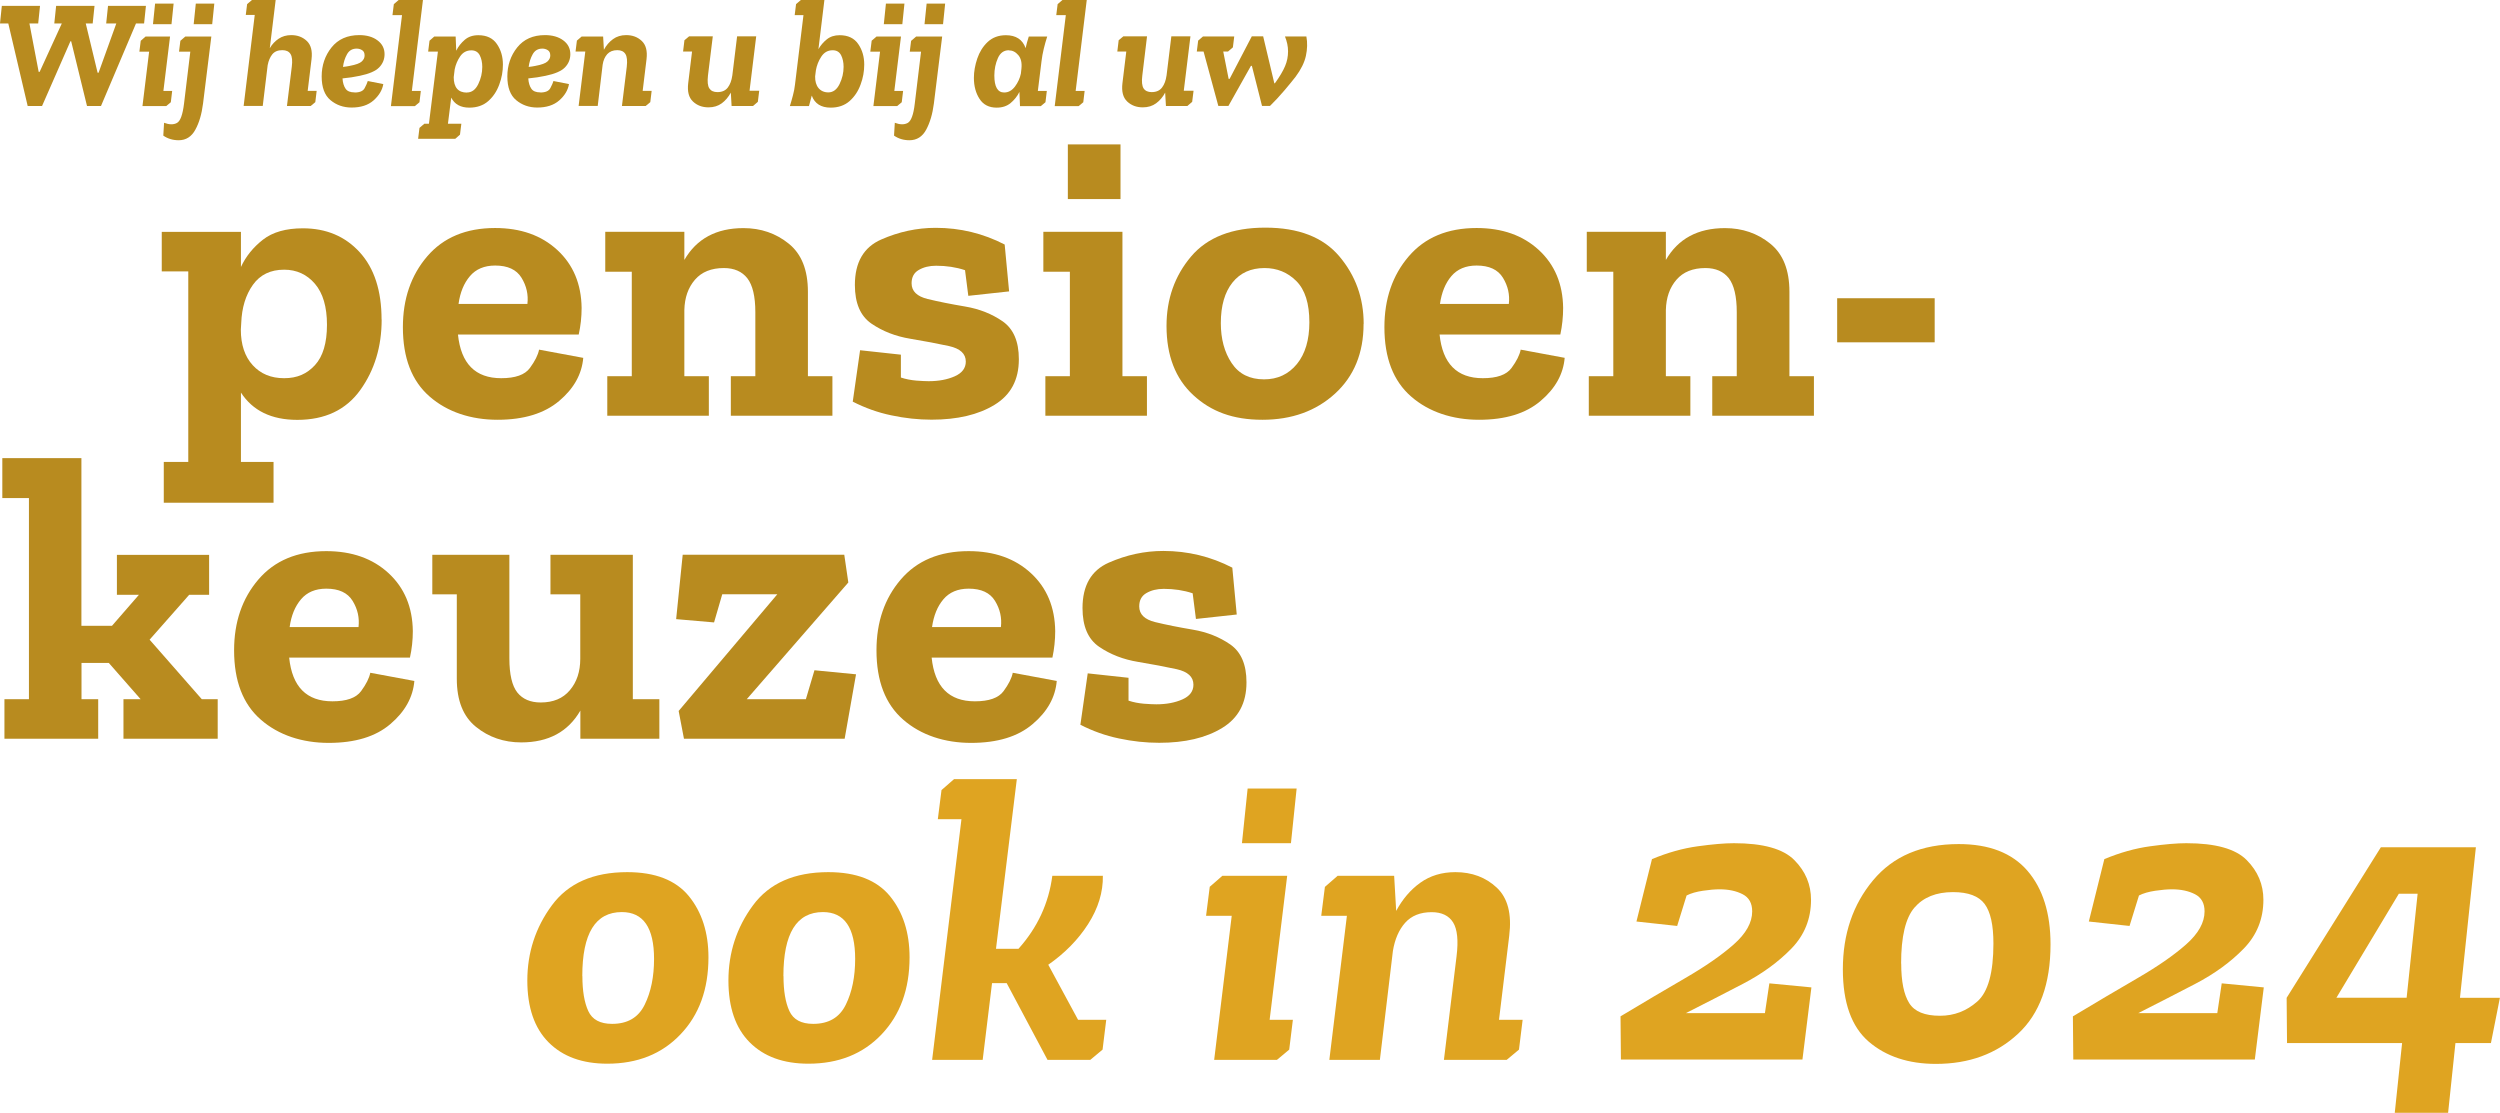
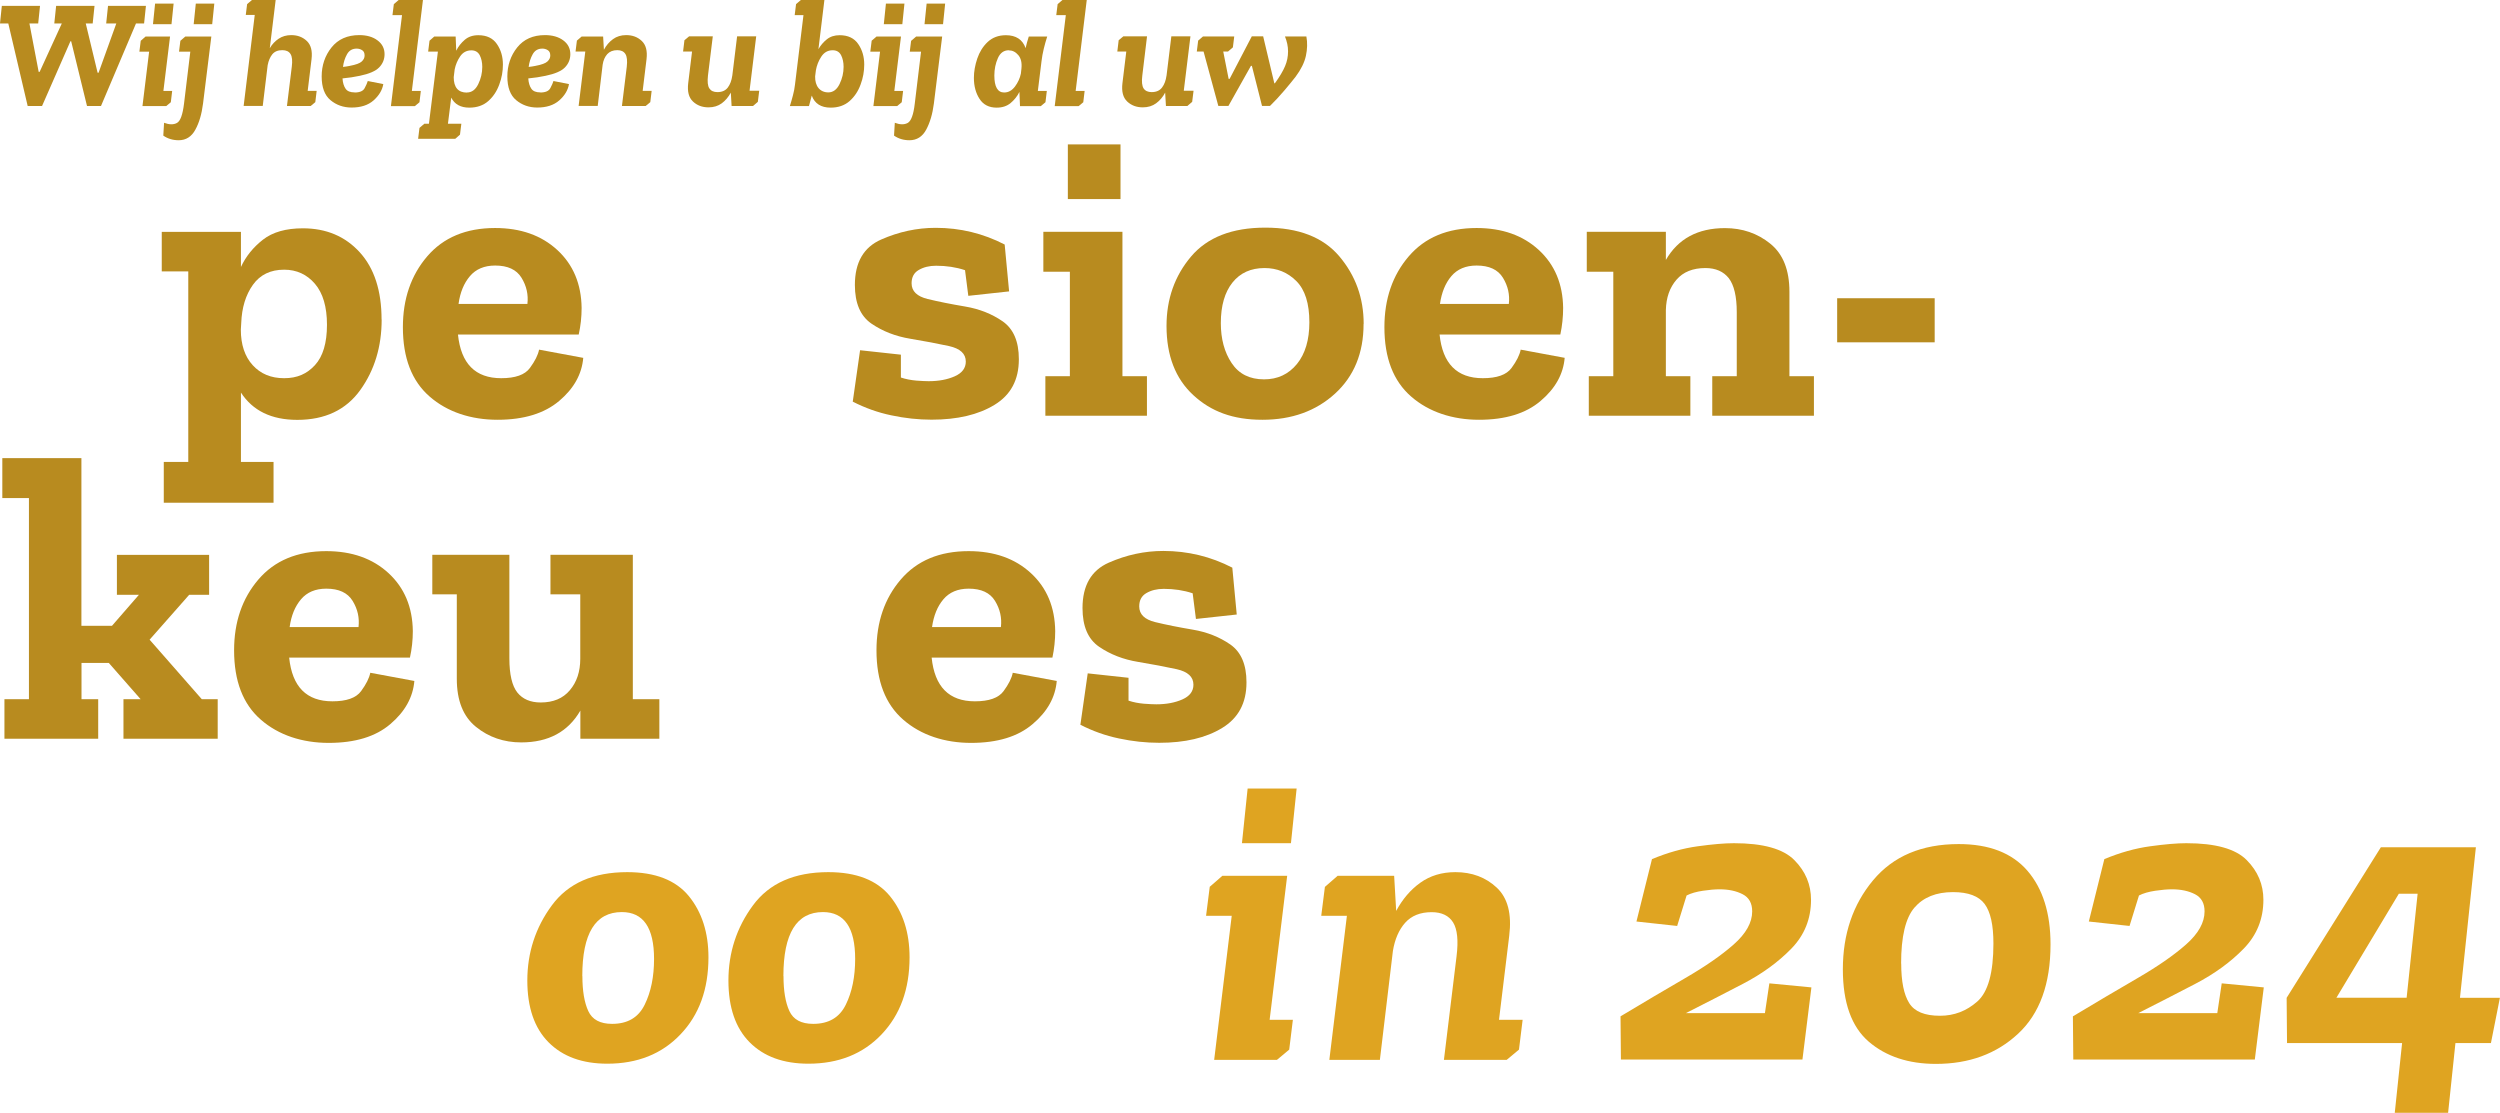
<svg xmlns="http://www.w3.org/2000/svg" id="Laag_2" data-name="Laag 2" viewBox="0 0 259.19 115.37" width="259.19" height="115.37" x="0" y="0">
  <defs>
    <style>
      .cls-1 {
        fill: #dfa421;
      }

      .cls-1, .cls-2 {
        stroke-width: 0px;
      }

      .cls-2 {
        fill: #b88b1f;
      }
    </style>
  </defs>
  <g id="Laag_16" data-name="Laag 16">
    <g>
      <g>
        <path class="cls-2" d="m39.57,33.12c0,2.82-.74,5.26-2.22,7.32-1.48,2.06-3.66,3.09-6.53,3.09-2.68,0-4.62-.95-5.84-2.83v7.19h3.38v4.23h-11.38v-4.23h2.54v-19.75h-2.75v-4.1h8.21v3.64c.51-1.1,1.27-2.04,2.28-2.83s2.4-1.18,4.14-1.18c2.42,0,4.39.83,5.9,2.49,1.51,1.66,2.26,3.99,2.26,6.98Zm-5.67.55c0-1.86-.42-3.28-1.25-4.25-.83-.97-1.9-1.46-3.19-1.46-1.41,0-2.49.52-3.24,1.57s-1.15,2.37-1.21,3.97l-.04.68c0,1.55.41,2.78,1.23,3.68.82.9,1.9,1.35,3.26,1.35s2.36-.45,3.19-1.35c.83-.9,1.25-2.3,1.25-4.19Z" />
        <path class="cls-2" d="m60.47,37.09c-.14,1.69-.97,3.19-2.5,4.48s-3.65,1.95-6.39,1.95-5.2-.8-7.04-2.41c-1.85-1.61-2.77-4-2.77-7.19,0-2.93.84-5.38,2.52-7.34s4.03-2.94,7.04-2.94c2.65,0,4.8.76,6.45,2.28,1.65,1.52,2.49,3.53,2.52,6.01,0,.93-.1,1.85-.3,2.75h-12.52c.31,3.02,1.8,4.53,4.48,4.53,1.47,0,2.46-.35,2.98-1.06.52-.71.84-1.34.95-1.9l4.57.85Zm-5.79-5.58c.11-.96-.09-1.86-.61-2.71-.52-.85-1.43-1.27-2.73-1.27-1.13,0-2,.37-2.62,1.1-.62.73-1.02,1.69-1.18,2.88h7.15Z" />
-         <path class="cls-2" d="m86.3,43.1h-10.53v-4.1h2.54v-6.64c0-1.63-.28-2.8-.83-3.51-.55-.7-1.36-1.06-2.43-1.06-1.3,0-2.3.4-3,1.21s-1.07,1.85-1.1,3.15v6.85h2.54v4.1h-10.53v-4.1h2.54v-10.83h-2.75v-4.14h8.2v2.92c1.27-2.2,3.31-3.3,6.13-3.3,1.8,0,3.37.54,4.69,1.61,1.33,1.07,1.99,2.73,1.99,4.99v8.75h2.54v4.1Z" />
        <path class="cls-2" d="m105.63,37.26c0,2.12-.84,3.69-2.52,4.71-1.68,1.03-3.86,1.54-6.53,1.54-1.38,0-2.77-.15-4.17-.45-1.4-.29-2.73-.77-4-1.42l.76-5.33,4.23.46v2.37c.51.17,1.04.27,1.61.32.56.04.99.06,1.27.06,1.04,0,1.95-.17,2.71-.51.76-.34,1.14-.85,1.14-1.52,0-.82-.58-1.35-1.73-1.61-1.16-.25-2.5-.51-4.02-.76-1.52-.25-2.86-.77-4.02-1.56-1.16-.79-1.73-2.13-1.73-4.02,0-2.34.91-3.91,2.73-4.71,1.82-.8,3.7-1.21,5.65-1.21,2.54,0,4.92.58,7.15,1.73l.46,4.86-4.23.46-.34-2.66c-.93-.31-1.93-.46-3-.46-.71,0-1.3.15-1.8.44s-.74.75-.74,1.38c0,.82.56,1.36,1.67,1.63,1.11.27,2.41.53,3.89.78s2.78.77,3.89,1.54c1.11.78,1.67,2.08,1.67,3.91Z" />
        <path class="cls-2" d="m118.91,43.1h-10.53v-4.1h2.54v-10.83h-2.75v-4.14h8.2v14.97h2.54v4.1Zm-8.2-22.46v-5.67h5.46v5.67h-5.46Z" />
        <path class="cls-2" d="m141.37,33.58c0,3.02-.99,5.43-2.96,7.23-1.97,1.8-4.48,2.71-7.53,2.71s-5.32-.85-7.17-2.56c-1.85-1.71-2.77-4.1-2.77-7.17,0-2.79.85-5.19,2.54-7.19,1.69-2,4.26-3,7.7-3s6,.99,7.68,2.98c1.68,1.99,2.52,4.32,2.52,7Zm-5.62-.17c0-1.95-.45-3.37-1.35-4.27s-2-1.35-3.3-1.35c-1.41,0-2.52.5-3.32,1.5-.8,1-1.21,2.4-1.21,4.21,0,1.63.37,3.02,1.12,4.14.75,1.13,1.87,1.69,3.36,1.69,1.41,0,2.54-.53,3.41-1.59.86-1.06,1.29-2.5,1.29-4.33Z" />
        <path class="cls-2" d="m162.22,37.09c-.14,1.69-.97,3.19-2.5,4.48-1.52,1.3-3.65,1.95-6.38,1.95s-5.2-.8-7.04-2.41c-1.85-1.61-2.77-4-2.77-7.19,0-2.93.84-5.38,2.52-7.34,1.68-1.96,4.02-2.94,7.04-2.94,2.65,0,4.8.76,6.45,2.28,1.65,1.52,2.49,3.53,2.52,6.01,0,.93-.1,1.85-.29,2.75h-12.52c.31,3.02,1.8,4.53,4.48,4.53,1.47,0,2.46-.35,2.98-1.06s.84-1.34.95-1.9l4.57.85Zm-5.79-5.58c.11-.96-.09-1.86-.61-2.71-.52-.85-1.43-1.27-2.73-1.27-1.13,0-2,.37-2.62,1.1-.62.73-1.01,1.69-1.18,2.88h7.15Z" />
        <path class="cls-2" d="m188.05,43.1h-10.53v-4.1h2.54v-6.64c0-1.63-.28-2.8-.82-3.51-.55-.7-1.36-1.06-2.43-1.06-1.3,0-2.3.4-3,1.21s-1.07,1.85-1.1,3.15v6.85h2.54v4.1h-10.53v-4.1h2.54v-10.83h-2.75v-4.14h8.2v2.92c1.27-2.2,3.31-3.3,6.13-3.3,1.8,0,3.37.54,4.69,1.61,1.33,1.07,1.99,2.73,1.99,4.99v8.75h2.54v4.1Z" />
      </g>
      <path class="cls-2" d="m190.47,30.92h10.11v4.57h-10.11v-4.57Z" />
      <g>
        <path class="cls-2" d="m22.57,76.59h-9.77v-4.1h1.78l-3.3-3.76h-2.83v3.76h1.73v4.1H.46v-4.1h2.54v-20.85H.24v-4.14h8.2v17.38h3.17l2.79-3.21h-2.28v-4.14h9.56v4.14h-2.07l-4.1,4.65,5.41,6.17h1.65v4.1Z" />
        <path class="cls-2" d="m42.96,70.59c-.14,1.69-.97,3.19-2.49,4.48-1.52,1.3-3.65,1.95-6.39,1.95s-5.2-.8-7.04-2.41c-1.85-1.61-2.77-4-2.77-7.19,0-2.93.84-5.38,2.52-7.34s4.02-2.94,7.04-2.94c2.65,0,4.8.76,6.45,2.28,1.65,1.52,2.49,3.53,2.52,6.01,0,.93-.1,1.85-.3,2.75h-12.52c.31,3.02,1.8,4.53,4.48,4.53,1.47,0,2.46-.35,2.98-1.06.52-.71.84-1.34.95-1.9l4.57.85Zm-5.79-5.58c.11-.96-.09-1.86-.61-2.71-.52-.85-1.43-1.27-2.73-1.27-1.13,0-2,.37-2.62,1.1-.62.73-1.02,1.69-1.18,2.88h7.15Z" />
        <path class="cls-2" d="m68.37,76.59h-8.2v-2.92c-1.27,2.2-3.31,3.3-6.13,3.3-1.8,0-3.37-.54-4.69-1.61-1.33-1.07-1.99-2.73-1.99-4.99v-8.75h-2.54v-4.1h7.99v10.74c0,1.66.28,2.84.82,3.53.55.69,1.36,1.04,2.43,1.04,1.3,0,2.31-.42,3.02-1.27.72-.85,1.08-1.93,1.08-3.26v-6.68h-3.09v-4.1h8.54v14.97h2.75v4.1Z" />
-         <path class="cls-2" d="m87.57,76.59h-16.66l-.55-2.88,10.23-12.1h-5.71l-.85,2.92-3.93-.34.68-6.68h16.75l.42,2.88-10.53,12.1h6.13l.89-3,4.31.42-1.18,6.68Z" />
        <path class="cls-2" d="m109.56,70.59c-.14,1.69-.97,3.19-2.5,4.48-1.52,1.3-3.65,1.95-6.38,1.95s-5.2-.8-7.04-2.41c-1.85-1.61-2.77-4-2.77-7.19,0-2.93.84-5.38,2.52-7.34,1.68-1.96,4.02-2.94,7.04-2.94,2.65,0,4.8.76,6.45,2.28,1.65,1.52,2.49,3.53,2.52,6.01,0,.93-.1,1.85-.29,2.75h-12.52c.31,3.02,1.8,4.53,4.48,4.53,1.47,0,2.46-.35,2.98-1.06s.84-1.34.95-1.9l4.57.85Zm-5.79-5.58c.11-.96-.09-1.86-.61-2.71-.52-.85-1.43-1.27-2.73-1.27-1.13,0-2,.37-2.62,1.1-.62.73-1.01,1.69-1.18,2.88h7.15Z" />
        <path class="cls-2" d="m129.23,70.76c0,2.12-.84,3.69-2.52,4.71-1.68,1.03-3.86,1.54-6.53,1.54-1.38,0-2.77-.15-4.17-.45-1.4-.29-2.73-.77-4-1.42l.76-5.33,4.23.46v2.37c.51.17,1.04.27,1.61.32.56.04.99.06,1.27.06,1.04,0,1.95-.17,2.71-.51.76-.34,1.14-.85,1.14-1.52,0-.82-.58-1.35-1.73-1.61-1.16-.25-2.5-.51-4.02-.76-1.52-.25-2.86-.77-4.02-1.56-1.16-.79-1.73-2.13-1.73-4.02,0-2.34.91-3.91,2.73-4.71,1.82-.8,3.7-1.21,5.65-1.21,2.54,0,4.92.58,7.15,1.73l.46,4.86-4.23.46-.34-2.66c-.93-.31-1.93-.46-3-.46-.71,0-1.3.15-1.8.44s-.74.75-.74,1.38c0,.82.56,1.36,1.67,1.63,1.11.27,2.41.53,3.89.78s2.78.77,3.89,1.54c1.11.78,1.67,2.08,1.67,3.91Z" />
      </g>
      <g>
        <path class="cls-1" d="m54.67,101.67c0-2.9.85-5.51,2.54-7.8,1.69-2.3,4.3-3.45,7.82-3.45,2.9,0,5.03.83,6.39,2.49,1.35,1.66,2.03,3.78,2.03,6.34,0,3.3-.96,5.96-2.9,7.99-1.93,2.03-4.46,3.04-7.59,3.04-2.59,0-4.62-.74-6.09-2.22-1.47-1.48-2.2-3.62-2.2-6.41Zm5.71-.47c0,1.52.2,2.73.61,3.62.41.89,1.23,1.33,2.47,1.33,1.61,0,2.73-.66,3.38-1.99.65-1.32.97-2.9.97-4.74,0-3.24-1.11-4.86-3.34-4.86-2.74,0-4.1,2.21-4.1,6.64Z" />
        <path class="cls-1" d="m75.52,101.67c0-2.9.85-5.51,2.54-7.8,1.69-2.3,4.3-3.45,7.82-3.45,2.9,0,5.03.83,6.39,2.49,1.35,1.66,2.03,3.78,2.03,6.34,0,3.3-.97,5.96-2.9,7.99-1.93,2.03-4.46,3.04-7.59,3.04-2.59,0-4.62-.74-6.09-2.22-1.47-1.48-2.2-3.62-2.2-6.41Zm5.71-.47c0,1.52.2,2.73.61,3.62.41.89,1.23,1.33,2.47,1.33,1.61,0,2.73-.66,3.38-1.99.65-1.32.97-2.9.97-4.74,0-3.24-1.11-4.86-3.34-4.86-2.73,0-4.1,2.21-4.1,6.64Z" />
-         <path class="cls-1" d="m97.6,81.92l1.31-1.14h6.51l-2.16,17.59h2.33c1.97-2.2,3.14-4.72,3.51-7.57h5.24c.03,1.69-.48,3.36-1.52,4.99-1.04,1.63-2.43,3.04-4.14,4.23l3.09,5.71h2.92l-.38,3.09-1.27,1.06h-4.44l-4.23-7.95h-1.52l-.97,7.95h-5.24l3.04-24.95h-2.45l.38-3Z" />
        <path class="cls-1" d="m125.42,91.94l1.31-1.14h6.72l-1.82,14.93h2.41l-.38,3.09-1.27,1.06h-6.51l1.82-14.93h-2.66l.38-3Zm3.34-4.52l.59-5.67h5.08l-.59,5.67h-5.08Z" />
        <path class="cls-1" d="m138.66,90.8h5.88l.21,3.64c.65-1.21,1.48-2.19,2.5-2.92,1.02-.73,2.23-1.1,3.64-1.1,1.72,0,3.15.54,4.29,1.61,1.14,1.07,1.57,2.73,1.29,4.99l-1.06,8.71h2.45l-.38,3.09-1.27,1.06h-6.51l1.31-10.74c.2-1.63.08-2.8-.36-3.51-.44-.7-1.18-1.06-2.22-1.06-1.18,0-2.1.37-2.75,1.1s-1.07,1.71-1.27,2.92l-1.35,11.29h-5.24l1.82-14.93h-2.66l.38-3,1.31-1.14Z" />
        <path class="cls-1" d="m173.89,96l-4.23-.46,1.61-6.47c1.63-.68,3.21-1.12,4.74-1.33s2.78-.32,3.76-.32c3.02,0,5.1.58,6.26,1.75s1.73,2.54,1.73,4.12c0,1.97-.68,3.66-2.03,5.05-1.35,1.39-3.03,2.62-5.03,3.66s-3.98,2.06-5.92,3.04h8.2l.46-3.09,4.36.42-.93,7.48h-18.82l-.04-4.48c2.4-1.44,4.63-2.76,6.7-3.96,2.07-1.2,3.75-2.36,5.03-3.49,1.28-1.13,1.92-2.27,1.92-3.43,0-.85-.33-1.44-.99-1.78s-1.46-.51-2.39-.51c-.48,0-1.06.05-1.73.15s-1.24.26-1.69.49l-.97,3.13Z" />
        <path class="cls-1" d="m191.06,100.49c0-3.64,1.04-6.71,3.13-9.22,2.09-2.51,5.05-3.76,8.88-3.76,3.16,0,5.53.92,7.13,2.77,1.59,1.85,2.39,4.39,2.39,7.63,0,4.09-1.12,7.18-3.36,9.26-2.24,2.09-5.08,3.13-8.52,3.13-2.85,0-5.17-.77-6.96-2.3-1.79-1.54-2.69-4.04-2.69-7.51Zm6.05-.59c0,1.86.28,3.23.83,4.1.55.88,1.61,1.31,3.19,1.31,1.47,0,2.75-.49,3.87-1.48s1.67-2.99,1.67-6.01c0-1.92-.3-3.28-.91-4.1-.61-.82-1.7-1.23-3.28-1.23-1.75,0-3.08.54-4,1.61-.92,1.07-1.38,3-1.38,5.79Z" />
        <path class="cls-1" d="m220.79,96l-4.23-.46,1.61-6.47c1.63-.68,3.21-1.12,4.74-1.33s2.78-.32,3.76-.32c3.02,0,5.1.58,6.26,1.75s1.73,2.54,1.73,4.12c0,1.97-.68,3.66-2.03,5.05-1.35,1.39-3.03,2.62-5.03,3.66s-3.98,2.06-5.92,3.04h8.2l.46-3.09,4.36.42-.93,7.48h-18.82l-.04-4.48c2.4-1.44,4.63-2.76,6.7-3.96,2.07-1.2,3.75-2.36,5.03-3.49,1.28-1.13,1.92-2.27,1.92-3.43,0-.85-.33-1.44-.99-1.78s-1.46-.51-2.39-.51c-.48,0-1.06.05-1.73.15s-1.24.26-1.69.49l-.97,3.13Z" />
        <path class="cls-1" d="m253.82,115.37h-5.54l.76-7.23h-11.93l-.04-4.69,9.77-15.61h9.85l-1.65,15.61h4.14l-.93,4.69h-3.68l-.76,7.23Zm-4.31-11.93l1.14-10.78h-1.95l-6.47,10.78h7.27Z" />
      </g>
      <g>
        <path class="cls-2" d="m14.92,2.43h-.82l-3.63,8.56h-1.45l-1.64-6.71h-.08l-2.94,6.71h-1.49L.86,2.43h-.86L.19.61h3.96l-.19,1.82h-.91l.96,5.02h.1l2.3-5.02h-.78l.19-1.82h3.98l-.19,1.82h-.72l1.23,5.11h.1l1.84-5.11h-1.05l.19-1.82h3.93l-.19,1.82Z" />
        <path class="cls-2" d="m14.6,4.22l.49-.43h2.54l-.69,5.64h.91l-.14,1.17-.48.4h-2.46l.69-5.64h-1.01l.14-1.13Zm1.26-1.71l.22-2.14h1.92l-.22,2.14h-1.92Z" />
        <path class="cls-2" d="m18.71,4.22l.5-.43h2.7l-.86,6.95c-.14,1.09-.4,1.99-.8,2.71-.39.72-.97,1.09-1.72,1.09-.61,0-1.14-.16-1.6-.48l.08-1.33c.53.2.98.21,1.33.02.36-.19.6-.86.74-2.01l.65-5.38h-1.17l.14-1.13Zm1.37-1.71l.22-2.14h1.92l-.22,2.14h-1.92Z" />
        <path class="cls-2" d="m25.62.43l.5-.43h2.46l-.61,5c.23-.4.54-.73.91-.98.37-.25.81-.38,1.31-.38.65,0,1.19.2,1.62.61s.59,1.03.49,1.88l-.4,3.29h.93l-.14,1.17-.48.4h-2.46l.5-4.06c.08-.62.04-1.06-.13-1.33-.17-.27-.45-.4-.85-.4-.46,0-.8.14-1.04.43-.23.29-.39.66-.48,1.13l-.51,4.22h-1.98l1.15-9.43h-.93l.14-1.13Z" />
        <path class="cls-2" d="m36.76,9.59c.54,0,.89-.15,1.05-.46.16-.3.27-.55.32-.73l1.61.32c-.11.63-.45,1.19-1.01,1.69-.57.5-1.33.74-2.28.74-.85,0-1.58-.26-2.19-.77s-.91-1.33-.91-2.46.34-2.15,1.02-3c.68-.85,1.64-1.28,2.88-1.28.77,0,1.4.18,1.88.54.49.36.74.84.74,1.44,0,.53-.19.99-.56,1.37-.37.38-1.04.67-2.01.87-.55.12-1.15.21-1.79.27.03.46.14.81.32,1.07s.49.38.93.38Zm-.5-2.76c.64-.12,1.05-.27,1.25-.46s.29-.39.29-.61c0-.27-.08-.45-.26-.56-.17-.11-.36-.16-.56-.16-.45,0-.78.19-1,.58-.22.39-.36.83-.42,1.32.13-.02.25-.04.37-.05.12-.02.23-.04.34-.06Z" />
        <path class="cls-2" d="m40.83.43l.5-.43h2.52l-1.15,9.43h.93l-.14,1.17-.48.4h-2.48l1.15-9.43h-.99l.14-1.13Z" />
        <path class="cls-2" d="m47.24,3.79l.06,1.47c.21-.44.51-.81.88-1.13.37-.32.84-.48,1.41-.48.87,0,1.52.31,1.93.92.42.61.62,1.32.62,2.13,0,.69-.12,1.38-.38,2.07-.25.69-.63,1.26-1.14,1.71-.51.45-1.17.68-1.96.68-.91,0-1.53-.35-1.88-1.04l-.34,2.71h1.39l-.14,1.13-.49.43h-3.85l.14-1.13.5-.43h.48l.93-7.48h-1.01l.14-1.13.49-.43h2.22Zm1.17,5.8c.5,0,.89-.29,1.17-.86.28-.57.42-1.17.42-1.79,0-.47-.09-.87-.26-1.21-.18-.34-.47-.51-.87-.51-.49,0-.88.21-1.16.62-.28.41-.47.86-.57,1.35l-.1.81c0,1.06.46,1.6,1.37,1.6Z" />
        <path class="cls-2" d="m56.01,9.59c.54,0,.89-.15,1.05-.46.16-.3.27-.55.32-.73l1.61.32c-.11.63-.44,1.19-1.01,1.69-.57.5-1.33.74-2.28.74-.85,0-1.58-.26-2.19-.77-.61-.51-.91-1.33-.91-2.46s.34-2.15,1.02-3c.68-.85,1.64-1.28,2.88-1.28.77,0,1.4.18,1.89.54.49.36.74.84.74,1.44,0,.53-.19.99-.56,1.37-.37.38-1.04.67-2.01.87-.55.12-1.15.21-1.79.27.03.46.14.81.32,1.07.18.26.49.38.93.38Zm-.5-2.76c.64-.12,1.05-.27,1.25-.46s.29-.39.29-.61c0-.27-.08-.45-.26-.56-.17-.11-.36-.16-.56-.16-.45,0-.78.19-1,.58s-.36.83-.42,1.32c.13-.02.25-.04.37-.05.12-.02.23-.04.33-.06Z" />
        <path class="cls-2" d="m60.31,3.79h2.22l.08,1.37c.24-.46.56-.82.94-1.1s.84-.42,1.37-.42c.65,0,1.19.2,1.62.61s.59,1.03.49,1.88l-.4,3.29h.93l-.14,1.17-.48.4h-2.46l.5-4.06c.07-.62.03-1.06-.14-1.33-.17-.27-.45-.4-.84-.4-.45,0-.79.14-1.04.41-.25.28-.41.64-.48,1.1l-.51,4.27h-1.98l.69-5.64h-1.01l.14-1.13.5-.43Z" />
        <path class="cls-2" d="m78.71,9.43l-.14,1.13-.5.43h-2.22l-.08-1.39c-.25.46-.56.83-.94,1.11-.38.28-.84.42-1.37.42-.65,0-1.19-.2-1.62-.61-.43-.41-.59-1.03-.49-1.89l.4-3.29h-.93l.14-1.17.48-.4h2.46l-.5,4.06c-.07.63-.03,1.07.14,1.33.17.26.44.39.84.39.48,0,.84-.16,1.08-.48.24-.32.39-.73.46-1.23v.02l.5-4.09h1.98l-.69,5.64h1.01Z" />
        <path class="cls-2" d="m82.53.43l.5-.43h2.44l-.62,5.1c.22-.39.51-.73.87-1.02.36-.29.8-.43,1.33-.43.87,0,1.52.31,1.93.92.42.61.62,1.32.62,2.13,0,.69-.12,1.38-.38,2.07-.25.69-.63,1.26-1.14,1.71s-1.17.68-1.96.68c-1,0-1.66-.42-1.96-1.25l-.29,1.09h-1.98c.12-.37.22-.75.32-1.12s.17-.74.21-1.1l.88-7.21h-.91l.14-1.13Zm3.34,9.15c.5,0,.89-.29,1.17-.86.28-.57.42-1.17.42-1.79,0-.47-.09-.87-.26-1.21-.18-.34-.47-.51-.87-.51-.5,0-.89.22-1.18.66-.29.44-.47.91-.56,1.41l-.08.64c-.01.51.11.92.35,1.21s.59.45,1.02.45Z" />
        <path class="cls-2" d="m90.37,4.22l.5-.43h2.54l-.69,5.64h.91l-.14,1.17-.48.4h-2.46l.69-5.64h-1.01l.14-1.13Zm1.26-1.71l.22-2.14h1.92l-.22,2.14h-1.92Z" />
        <path class="cls-2" d="m94.48,4.22l.5-.43h2.7l-.86,6.95c-.14,1.09-.41,1.99-.8,2.71-.39.72-.97,1.09-1.73,1.09-.61,0-1.14-.16-1.6-.48l.08-1.33c.53.2.98.21,1.33.02.36-.19.61-.86.74-2.01l.65-5.38h-1.17l.14-1.13Zm1.37-1.71l.22-2.14h1.92l-.22,2.14h-1.92Z" />
        <path class="cls-2" d="m108.57,3.79c-.14.44-.26.86-.36,1.28-.1.42-.18.84-.23,1.28l-.38,3.08h.93l-.14,1.17-.48.4h-2.16l-.06-1.47c-.22.45-.53.83-.91,1.15-.38.32-.87.48-1.45.48-.79,0-1.38-.3-1.77-.9-.39-.6-.59-1.32-.59-2.19,0-.65.12-1.32.35-2,.23-.68.59-1.26,1.08-1.72s1.12-.7,1.89-.7c1.04,0,1.73.45,2.04,1.34.05-.2.1-.4.15-.6.05-.2.11-.4.18-.6h1.92Zm-3.98,1.42c-.51,0-.89.27-1.13.81s-.37,1.14-.37,1.81c0,1.17.34,1.76,1.02,1.76.44,0,.81-.21,1.12-.62.31-.42.51-.86.61-1.33l.06-.54c.06-.6-.05-1.06-.33-1.39-.28-.33-.61-.49-.98-.49Z" />
        <path class="cls-2" d="m109.65.43l.5-.43h2.52l-1.15,9.43h.93l-.14,1.17-.48.4h-2.48l1.15-9.43h-.99l.14-1.13Z" />
        <path class="cls-2" d="m123.74,9.43l-.14,1.13-.5.43h-2.22l-.08-1.39c-.24.46-.56.83-.94,1.11-.38.28-.84.42-1.38.42-.65,0-1.19-.2-1.62-.61-.43-.41-.59-1.03-.49-1.89l.4-3.29h-.93l.14-1.17.48-.4h2.46l-.49,4.06c-.08.63-.03,1.07.13,1.33.17.26.45.39.84.39.48,0,.84-.16,1.08-.48.24-.32.39-.73.46-1.23v.02l.5-4.09h1.98l-.69,5.64h1.01Z" />
        <path class="cls-2" d="m132.1,8.63h.08c.49-.68.84-1.27,1.05-1.77.21-.49.31-1,.31-1.53s-.11-1.03-.32-1.55h2.22c.12.65.1,1.32-.05,2.01-.15.69-.51,1.42-1.07,2.17-.28.36-.67.84-1.18,1.44-.51.6-1,1.12-1.47,1.58h-.83l-1.05-4.15h-.1l-2.33,4.15h-1.05l-1.53-5.64h-.7l.14-1.13.5-.43h3.24l-.14,1.13-.5.43h-.5l.56,2.84h.1l2.3-4.41h1.18l1.15,4.84Z" />
      </g>
    </g>
  </g>
</svg>